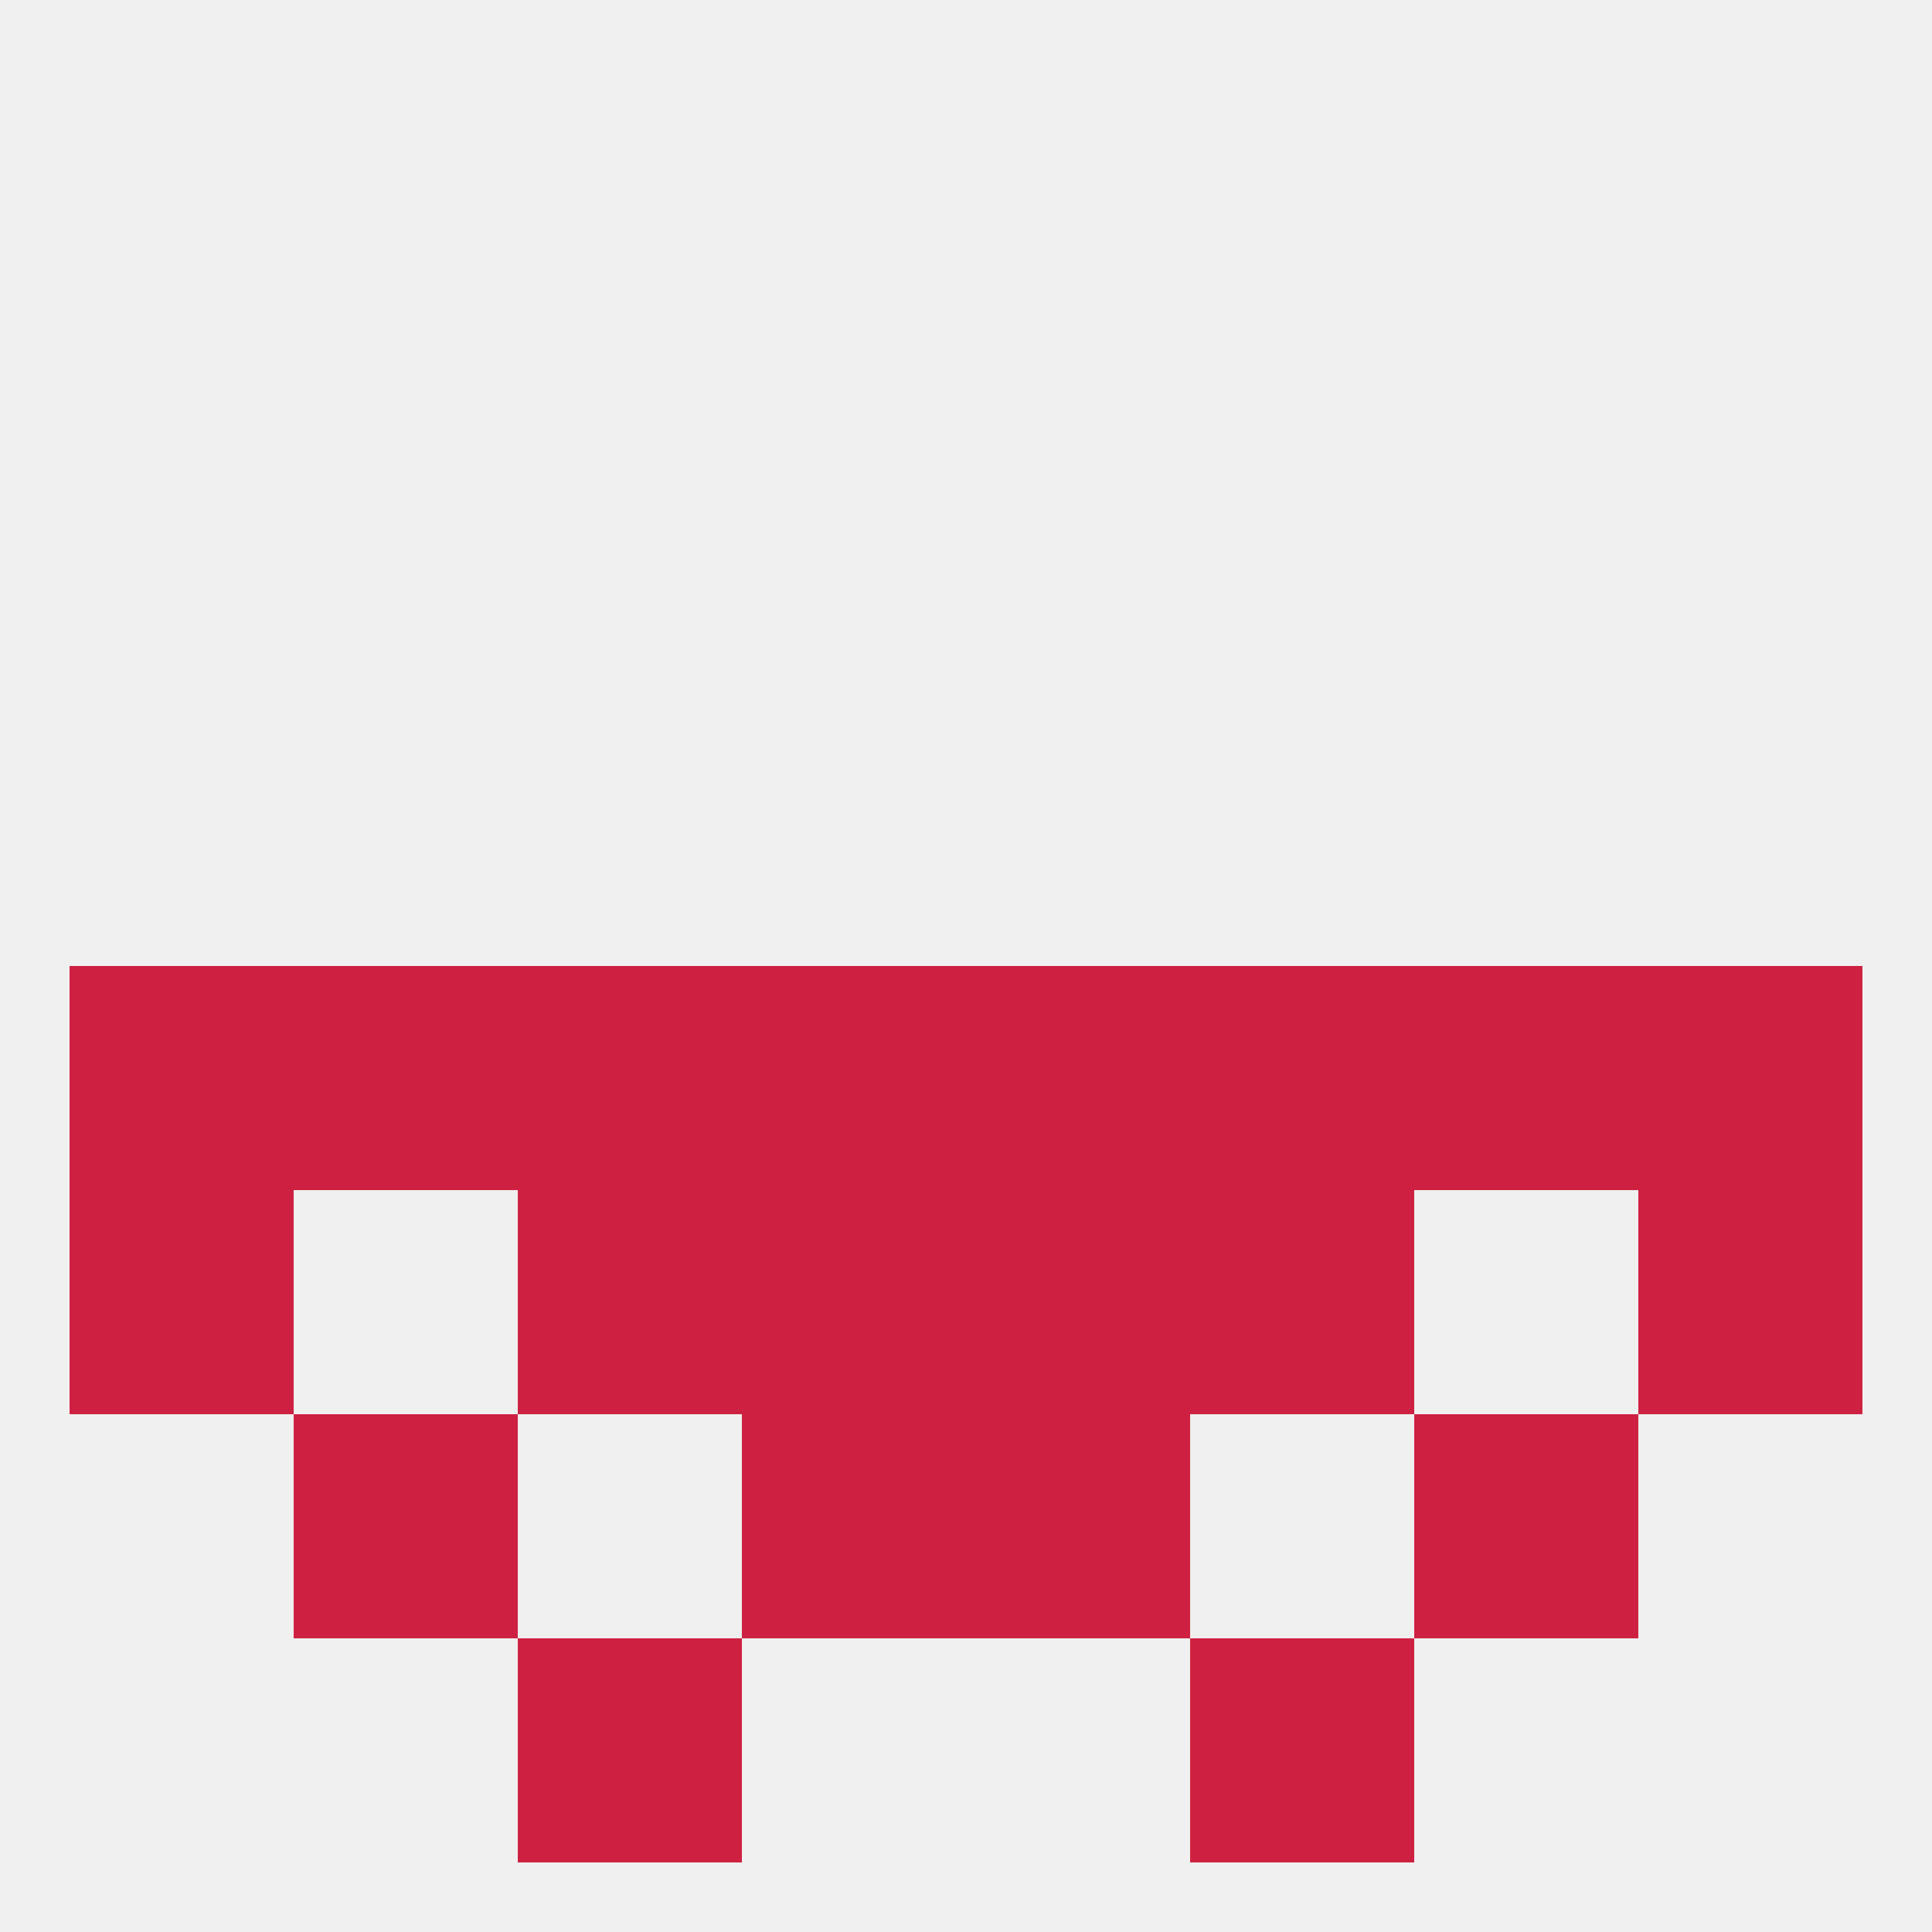
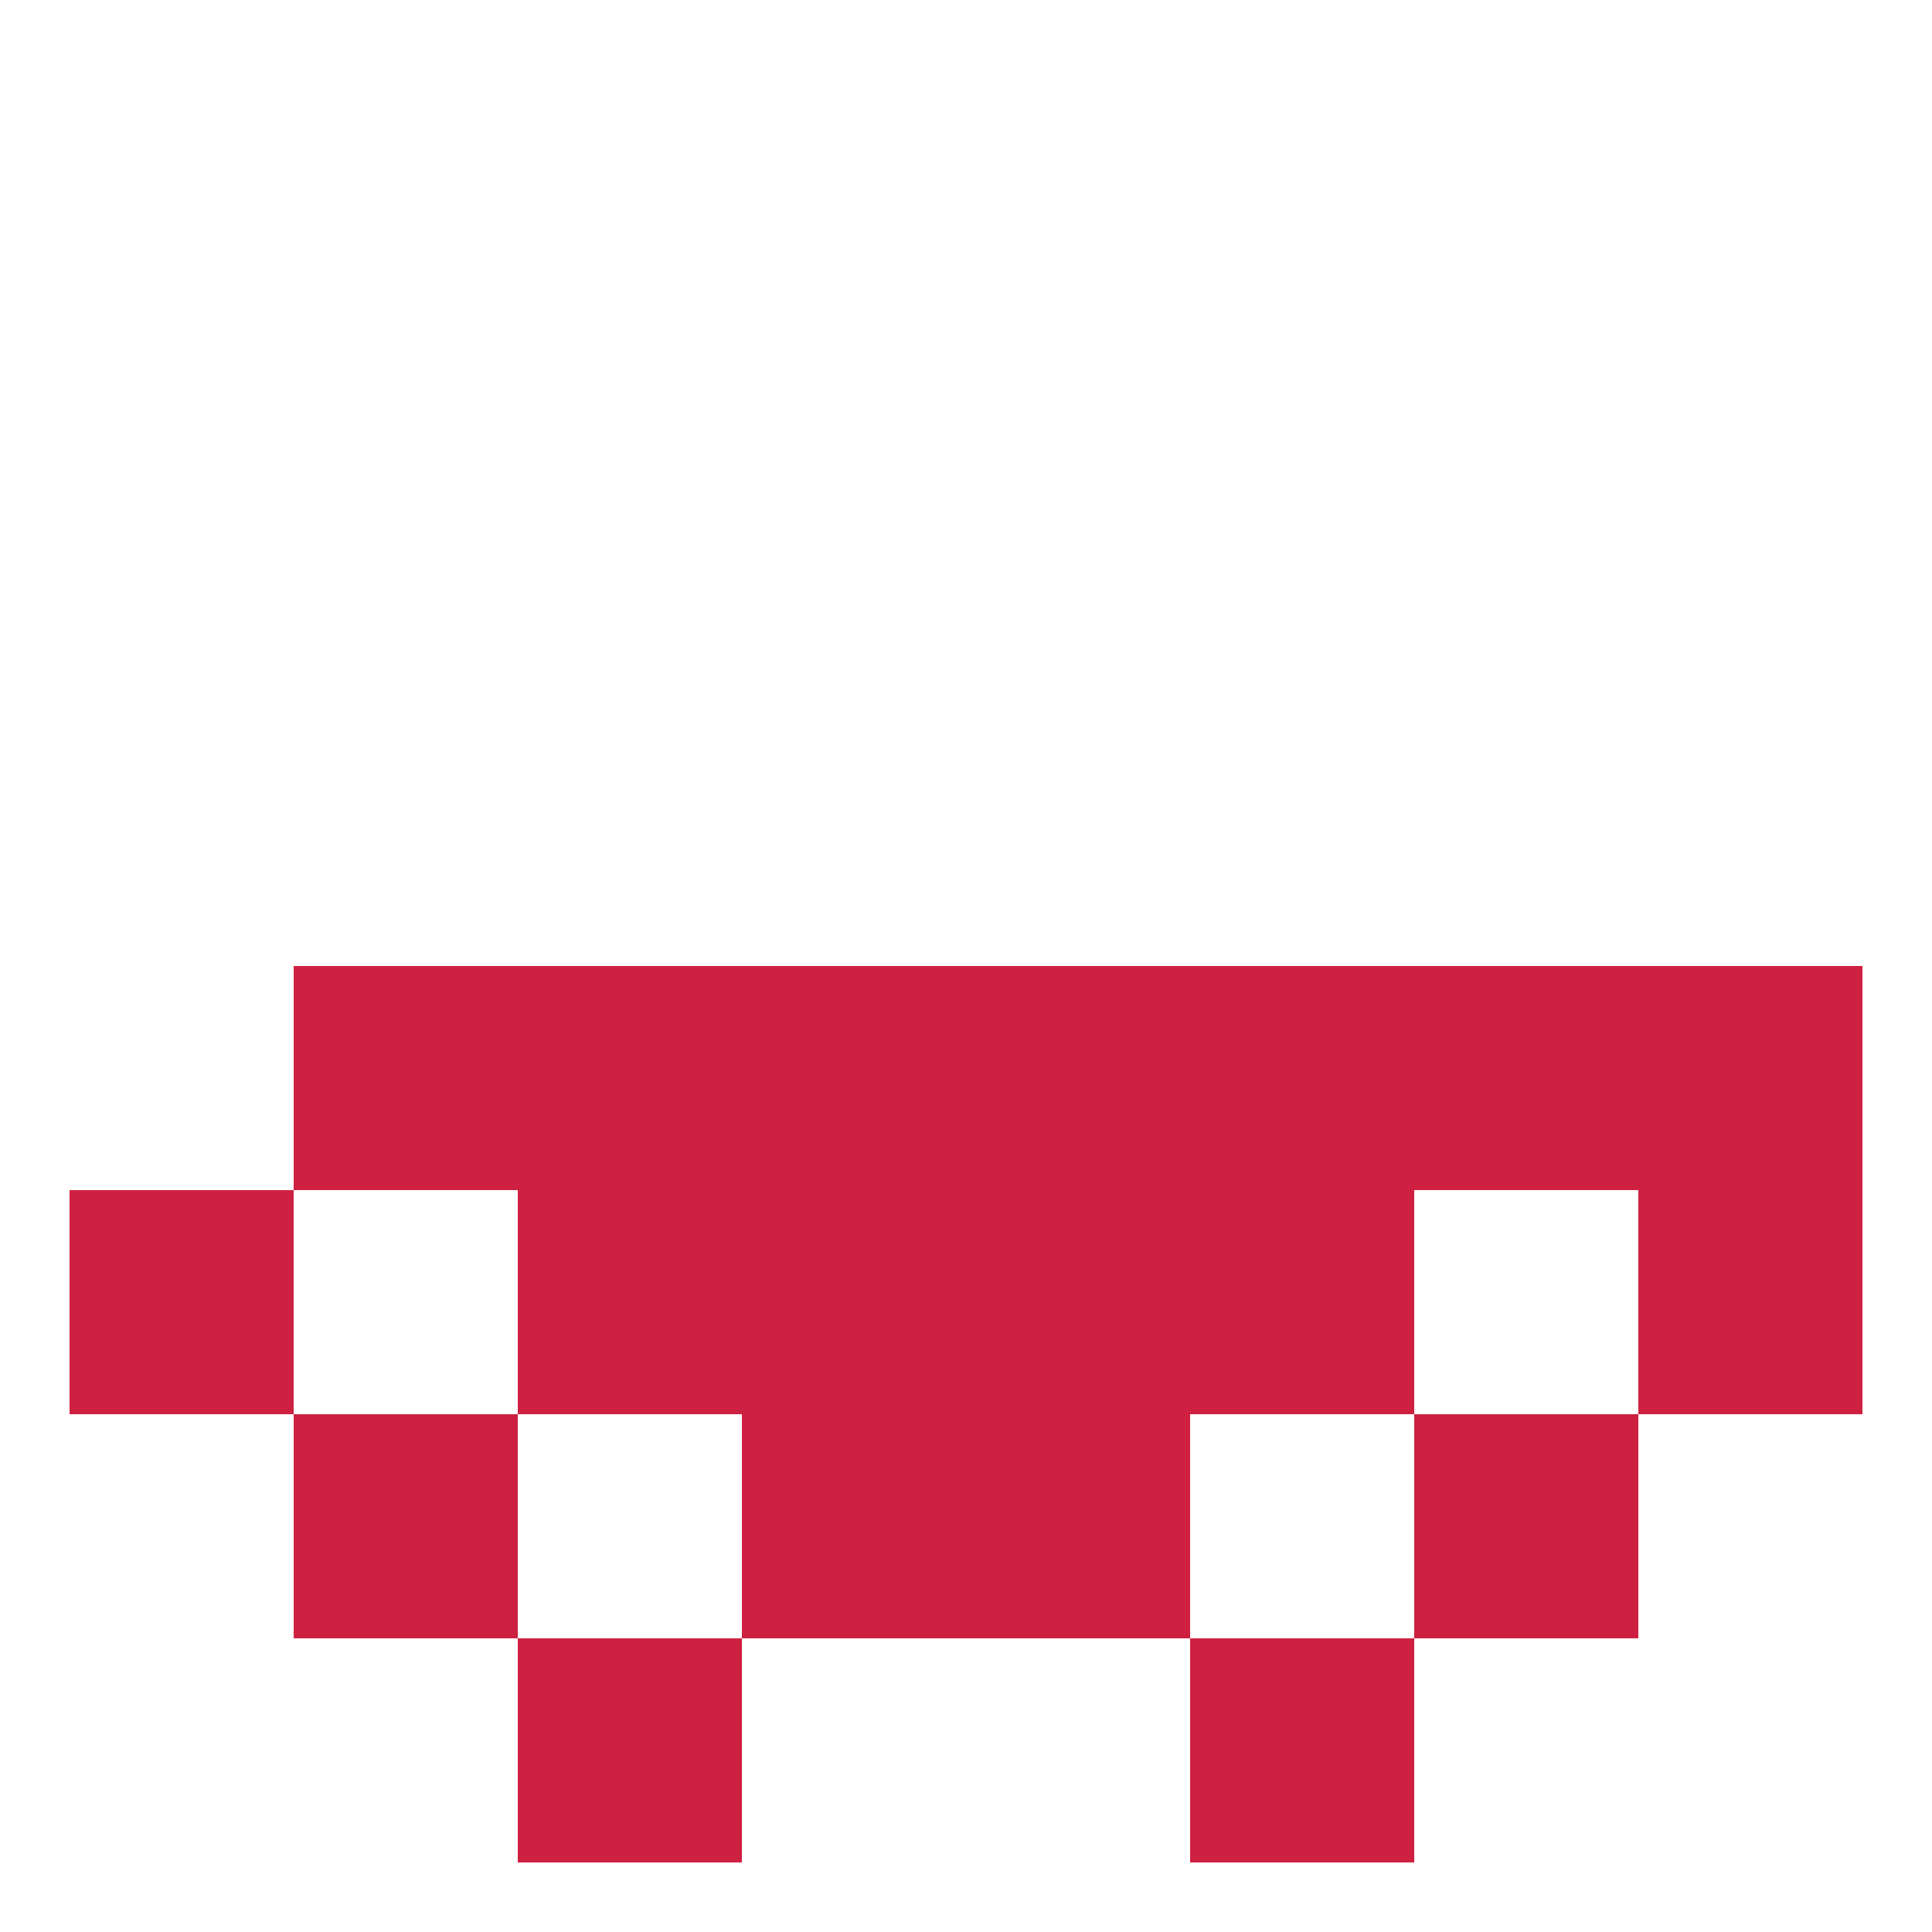
<svg xmlns="http://www.w3.org/2000/svg" version="1.1" baseprofile="full" width="250" height="250" viewBox="0 0 250 250">
-   <rect width="100%" height="100%" fill="rgba(240,240,240,255)" />
  <rect x="212" y="125" width="29" height="29" fill="rgba(206,33,65,255)" />
  <rect x="183" y="125" width="29" height="29" fill="rgba(206,33,65,255)" />
-   <rect x="9" y="125" width="29" height="29" fill="rgba(206,33,65,255)" />
  <rect x="38" y="125" width="29" height="29" fill="rgba(206,33,65,255)" />
  <rect x="67" y="125" width="29" height="29" fill="rgba(206,33,65,255)" />
  <rect x="154" y="125" width="29" height="29" fill="rgba(206,33,65,255)" />
  <rect x="96" y="125" width="29" height="29" fill="rgba(206,33,65,255)" />
  <rect x="125" y="125" width="29" height="29" fill="rgba(206,33,65,255)" />
  <rect x="96" y="154" width="29" height="29" fill="rgba(206,33,65,255)" />
  <rect x="125" y="154" width="29" height="29" fill="rgba(206,33,65,255)" />
  <rect x="9" y="154" width="29" height="29" fill="rgba(206,33,65,255)" />
  <rect x="212" y="154" width="29" height="29" fill="rgba(206,33,65,255)" />
  <rect x="67" y="154" width="29" height="29" fill="rgba(206,33,65,255)" />
  <rect x="154" y="154" width="29" height="29" fill="rgba(206,33,65,255)" />
  <rect x="125" y="183" width="29" height="29" fill="rgba(206,33,65,255)" />
  <rect x="38" y="183" width="29" height="29" fill="rgba(206,33,65,255)" />
  <rect x="183" y="183" width="29" height="29" fill="rgba(206,33,65,255)" />
  <rect x="96" y="183" width="29" height="29" fill="rgba(206,33,65,255)" />
  <rect x="67" y="212" width="29" height="29" fill="rgba(206,33,65,255)" />
  <rect x="154" y="212" width="29" height="29" fill="rgba(206,33,65,255)" />
</svg>